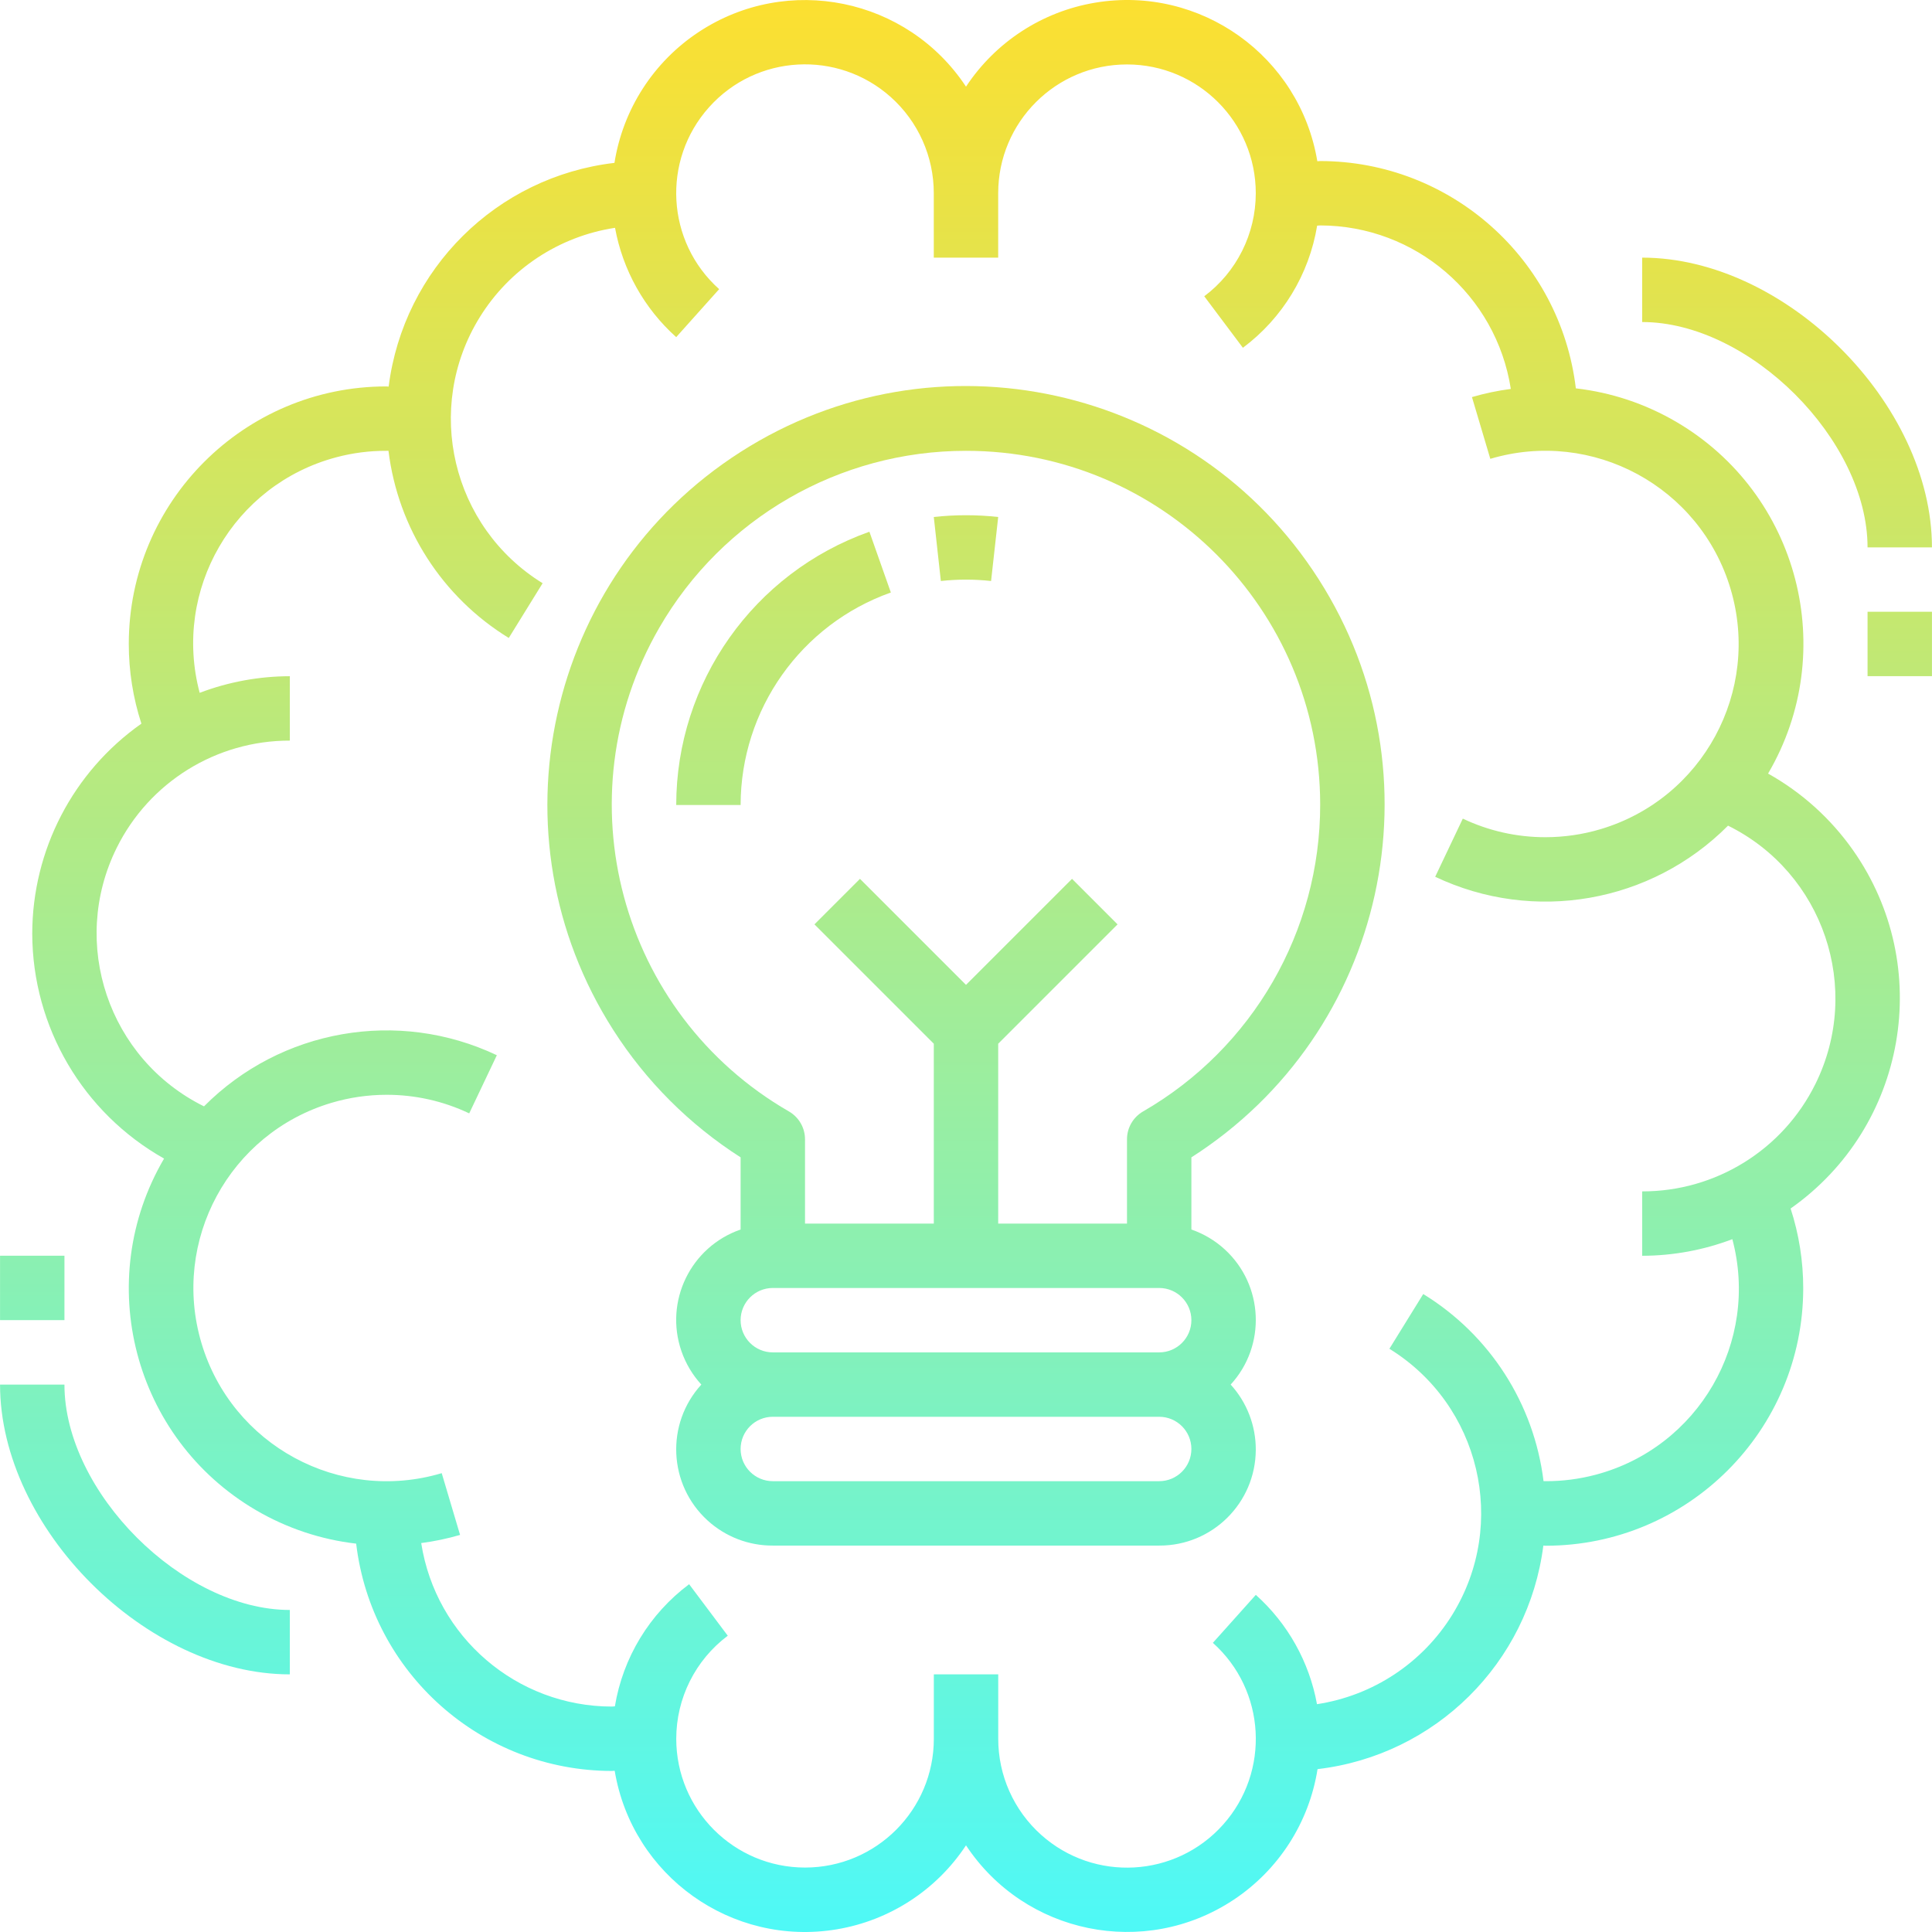
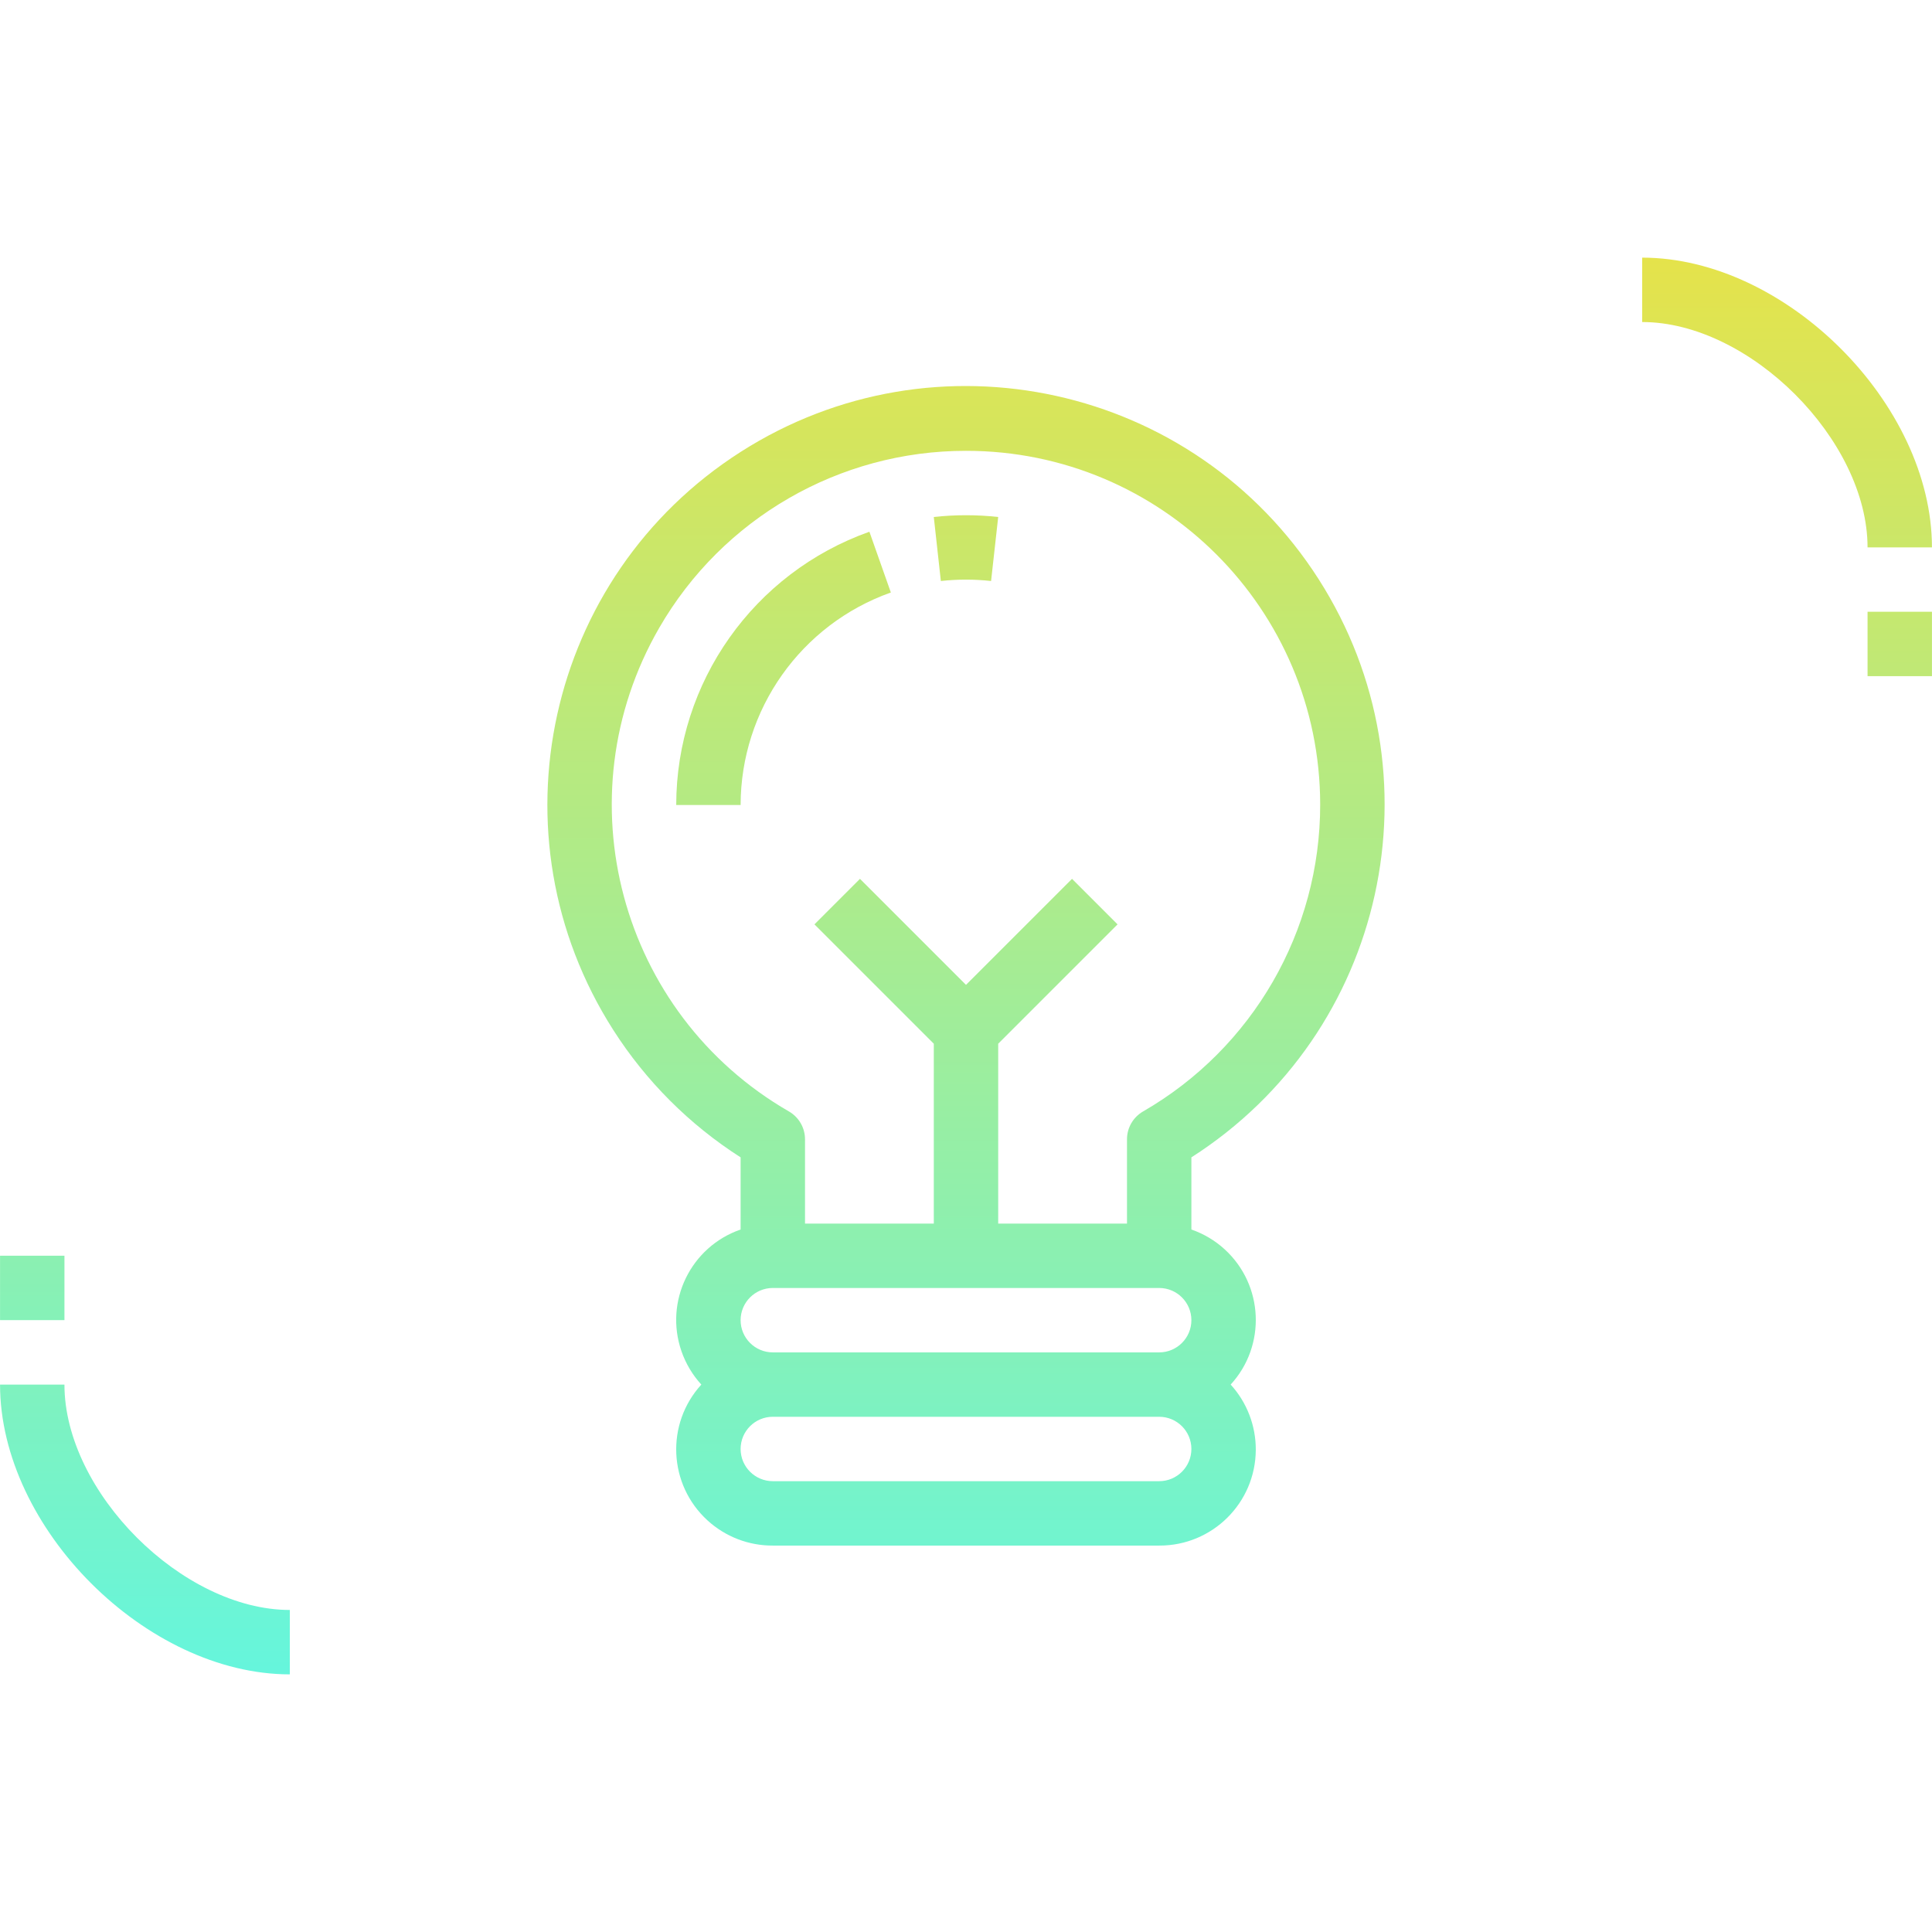
<svg xmlns="http://www.w3.org/2000/svg" version="1.1" id="Capa_1" x="0px" y="0px" viewBox="0 0 512.025 512.025" style="enable-background:new 0 0 512.025 512.025;" xml:space="preserve">
  <g>
    <linearGradient id="SVGID_1_" gradientUnits="userSpaceOnUse" x1="-38.745" y1="637.766" x2="-38.745" y2="574.236" gradientTransform="matrix(8.533 0 0 -8.533 369.04 5433.223)">
      <stop offset="0" style="stop-color:#FFDF2D;" />
      <stop offset="1" style="stop-color:#47FAFF;" />
    </linearGradient>
    <path style="fill:url(#SVGID_1_);" d="M76.812,443.746v-17.067c-28.476,0-59.733-31.258-59.733-59.733H0.012   C0.012,404.987,38.771,443.746,76.812,443.746z" />
    <linearGradient id="SVGID_2_" gradientUnits="userSpaceOnUse" x1="-13.244" y1="637.766" x2="-13.244" y2="574.236" gradientTransform="matrix(8.533 0 0 -8.533 369.04 5433.223)">
      <stop offset="0" style="stop-color:#FFDF2D;" />
      <stop offset="1" style="stop-color:#47FAFF;" />
    </linearGradient>
-     <path style="fill:url(#SVGID_2_);" d="M8.546,247.479c0.068,24.695,13.414,47.454,34.935,59.571   c-19.004,32.444-8.115,74.155,24.337,93.167c8.149,4.77,17.195,7.799,26.573,8.883c4.096,34.33,33.186,60.194,67.755,60.245   c0.256,0,0.503-0.051,0.759-0.051c4.642,27.853,30.985,46.669,58.846,42.027c14.02-2.338,26.436-10.402,34.261-22.263   c15.565,23.561,47.283,30.046,70.844,14.481c11.981-7.91,20.079-20.497,22.323-34.679c31.189-3.652,55.885-28.092,59.844-59.247   c0.196,0,0.393,0.043,0.589,0.043c37.7,0.009,68.275-30.549,68.284-68.25c0-7.168-1.126-14.302-3.345-21.12   c30.797-21.666,38.195-64.188,16.529-94.985c-5.888-8.363-13.577-15.3-22.502-20.284c19.029-32.435,8.158-74.155-24.277-93.184   c-8.175-4.796-17.254-7.834-26.667-8.909c-4.096-34.33-33.186-60.194-67.755-60.245c-0.256,0-0.503,0.051-0.759,0.051   c-4.642-27.853-30.985-46.669-58.846-42.027c-14.02,2.33-26.428,10.402-34.261,22.263C240.448-0.593,208.729-7.079,185.169,8.486   c-11.981,7.91-20.079,20.497-22.323,34.679c-31.206,3.652-55.902,28.117-59.844,59.29c-0.196,0-0.393-0.043-0.589-0.043   c-37.7-0.009-68.275,30.549-68.284,68.25c0,7.168,1.126,14.302,3.345,21.12C19.349,204.539,8.563,225.309,8.546,247.479z    M76.812,196.279v-17.067c-8.166,0.017-16.256,1.502-23.893,4.403c-7.245-27.23,8.96-55.177,36.19-62.421   c4.343-1.161,8.815-1.732,13.303-1.715c0.179,0,0.358,0,0.546,0c2.517,20.523,14.251,38.784,31.881,49.596l8.969-14.507   c-24.064-14.848-31.539-46.396-16.683-70.46c7.893-12.791,21.018-21.47,35.874-23.731c2.039,11.187,7.74,21.385,16.213,28.971   l11.383-12.715c-14.054-12.561-15.258-34.142-2.697-48.196c12.561-14.054,34.142-15.258,48.196-2.697   c7.253,6.485,11.392,15.744,11.383,25.472v17.067h17.067V51.212c0-18.85,15.283-34.133,34.133-34.133s34.133,15.283,34.133,34.133   c0,10.743-5.06,20.864-13.653,27.307l10.24,13.653c10.496-7.842,17.545-19.439,19.678-32.367c0.265,0,0.529-0.06,0.794-0.06   c25.216,0.026,46.66,18.415,50.534,43.332c-3.482,0.452-6.929,1.178-10.3,2.159l4.864,16.367   c27.102-8.064,55.612,7.373,63.676,34.475s-7.373,55.612-34.475,63.676c-4.719,1.408-9.626,2.116-14.549,2.125   c-7.586,0.017-15.087-1.664-21.939-4.924l-7.322,15.411c26.129,12.39,57.225,6.963,77.611-13.551   c25.301,12.518,35.669,43.179,23.151,68.48c-8.636,17.451-26.428,28.484-45.901,28.45v17.067   c8.166-0.017,16.256-1.502,23.893-4.403c7.245,27.23-8.96,55.177-36.19,62.421c-4.343,1.152-8.815,1.732-13.303,1.715   c-0.179,0-0.358,0-0.546,0c-2.517-20.523-14.251-38.784-31.881-49.596l-8.969,14.507c24.064,14.848,31.539,46.396,16.683,70.46   c-7.893,12.791-21.018,21.47-35.874,23.731c-2.039-11.187-7.74-21.385-16.213-28.971l-11.383,12.715   c14.054,12.561,15.258,34.142,2.697,48.196c-12.561,14.054-34.142,15.258-48.196,2.697c-7.253-6.485-11.392-15.744-11.383-25.472   v-17.067h-17.067v17.067c0,18.85-15.283,34.133-34.133,34.133s-34.133-15.283-34.133-34.133c0-10.743,5.06-20.864,13.653-27.307   l-10.24-13.653c-10.496,7.842-17.545,19.439-19.678,32.367c-0.265,0-0.529,0.06-0.794,0.06   c-25.216-0.026-46.66-18.415-50.534-43.332c3.482-0.452,6.929-1.178,10.3-2.159l-4.864-16.367   c-27.102,8.064-55.612-7.373-63.676-34.475c-8.064-27.102,7.373-55.612,34.475-63.676c4.719-1.408,9.626-2.116,14.549-2.125   c7.586-0.017,15.087,1.664,21.939,4.924l7.322-15.411c-26.129-12.39-57.225-6.963-77.611,13.551   c-25.301-12.518-35.669-43.179-23.151-68.48C39.547,207.279,57.339,196.245,76.812,196.279z" />
    <linearGradient id="SVGID_3_" gradientUnits="userSpaceOnUse" x1="-18.912" y1="637.766" x2="-18.912" y2="574.236" gradientTransform="matrix(8.533 0 0 -8.533 369.04 5433.223)">
      <stop offset="0" style="stop-color:#FFDF2D;" />
      <stop offset="1" style="stop-color:#47FAFF;" />
    </linearGradient>
    <path style="fill:url(#SVGID_3_);" d="M236.096,157.026l-5.683-16.102c-30.669,10.88-51.174,39.885-51.2,72.422h17.067   C196.313,188.044,212.254,165.491,236.096,157.026z" />
    <linearGradient id="SVGID_4_" gradientUnits="userSpaceOnUse" x1="-13.245" y1="637.766" x2="-13.245" y2="574.236" gradientTransform="matrix(8.533 0 0 -8.533 369.04 5433.223)">
      <stop offset="0" style="stop-color:#FFDF2D;" />
      <stop offset="1" style="stop-color:#47FAFF;" />
    </linearGradient>
    <path style="fill:url(#SVGID_4_);" d="M262.66,153.979l1.886-16.964c-5.675-0.623-11.392-0.623-17.067,0l1.869,16.964   C253.768,153.493,258.24,153.493,262.66,153.979z" />
    <linearGradient id="SVGID_5_" gradientUnits="userSpaceOnUse" x1="-13.245" y1="637.766" x2="-13.245" y2="574.236" gradientTransform="matrix(8.533 0 0 -8.533 369.04 5433.223)">
      <stop offset="0" style="stop-color:#FFDF2D;" />
      <stop offset="1" style="stop-color:#47FAFF;" />
    </linearGradient>
    <path style="fill:url(#SVGID_5_);" d="M196.279,306.726v19.123c-13.235,4.582-20.258,19.021-15.676,32.256   c1.135,3.277,2.927,6.281,5.265,8.841c-9.489,10.402-8.747,26.522,1.655,36.011c4.727,4.309,10.897,6.69,17.289,6.656h102.4   c14.08,0.06,25.54-11.298,25.6-25.378c0.026-6.391-2.347-12.57-6.656-17.289c9.463-10.325,8.755-26.368-1.57-35.831   c-2.551-2.338-5.564-4.13-8.841-5.265v-19.123c51.627-32.99,66.731-101.581,33.741-153.207s-101.581-66.739-153.207-33.749   s-66.731,101.581-33.741,153.207C171.2,286.545,182.72,298.056,196.279,306.726z M307.212,392.546h-102.4   c-4.71,0-8.533-3.823-8.533-8.533c0-4.71,3.823-8.533,8.533-8.533h102.4c4.71,0,8.533,3.823,8.533,8.533   C315.746,388.723,311.923,392.546,307.212,392.546z M307.212,358.412h-102.4c-4.71,0-8.533-3.823-8.533-8.533   c0-4.71,3.823-8.533,8.533-8.533h102.4c4.71,0,8.533,3.823,8.533,8.533C315.746,354.589,311.923,358.412,307.212,358.412z    M256.012,119.479c51.814-0.026,93.841,41.95,93.867,93.764c0.017,33.545-17.877,64.555-46.933,81.314   c-2.637,1.519-4.267,4.335-4.267,7.381v22.34h-34.133v-47.667l31.633-31.633l-12.066-12.066l-28.1,28.1l-28.1-28.1l-12.066,12.066   l31.633,31.633v47.667h-34.133v-22.34c0-3.046-1.63-5.862-4.267-7.381c-44.877-25.89-60.271-83.26-34.381-128.145   C191.458,137.356,222.468,119.453,256.012,119.479z" />
    <linearGradient id="SVGID_6_" gradientUnits="userSpaceOnUse" x1="-42.245" y1="637.766" x2="-42.245" y2="574.236" gradientTransform="matrix(8.533 0 0 -8.533 369.04 5433.223)">
      <stop offset="0" style="stop-color:#FFDF2D;" />
      <stop offset="1" style="stop-color:#47FAFF;" />
    </linearGradient>
    <rect x="0.012" y="332.795" style="fill:url(#SVGID_6_);" width="17.067" height="17.067" />
    <linearGradient id="SVGID_7_" gradientUnits="userSpaceOnUse" x1="12.255" y1="637.766" x2="12.255" y2="574.236" gradientTransform="matrix(8.533 0 0 -8.533 369.04 5433.223)">
      <stop offset="0" style="stop-color:#FFDF2D;" />
      <stop offset="1" style="stop-color:#47FAFF;" />
    </linearGradient>
    <path style="fill:url(#SVGID_7_);" d="M435.212,68.279v17.067c28.476,0,59.733,31.258,59.733,59.733h17.067   C512.012,107.037,473.254,68.279,435.212,68.279z" />
    <linearGradient id="SVGID_8_" gradientUnits="userSpaceOnUse" x1="15.755" y1="637.766" x2="15.755" y2="574.236" gradientTransform="matrix(8.533 0 0 -8.533 369.04 5433.223)">
      <stop offset="0" style="stop-color:#FFDF2D;" />
      <stop offset="1" style="stop-color:#47FAFF;" />
    </linearGradient>
    <rect x="494.946" y="162.129" style="fill:url(#SVGID_8_);" width="17.067" height="17.067" />
  </g>
  <g>
</g>
  <g>
</g>
  <g>
</g>
  <g>
</g>
  <g>
</g>
  <g>
</g>
  <g>
</g>
  <g>
</g>
  <g>
</g>
  <g>
</g>
  <g>
</g>
  <g>
</g>
  <g>
</g>
  <g>
</g>
  <g>
</g>
</svg>